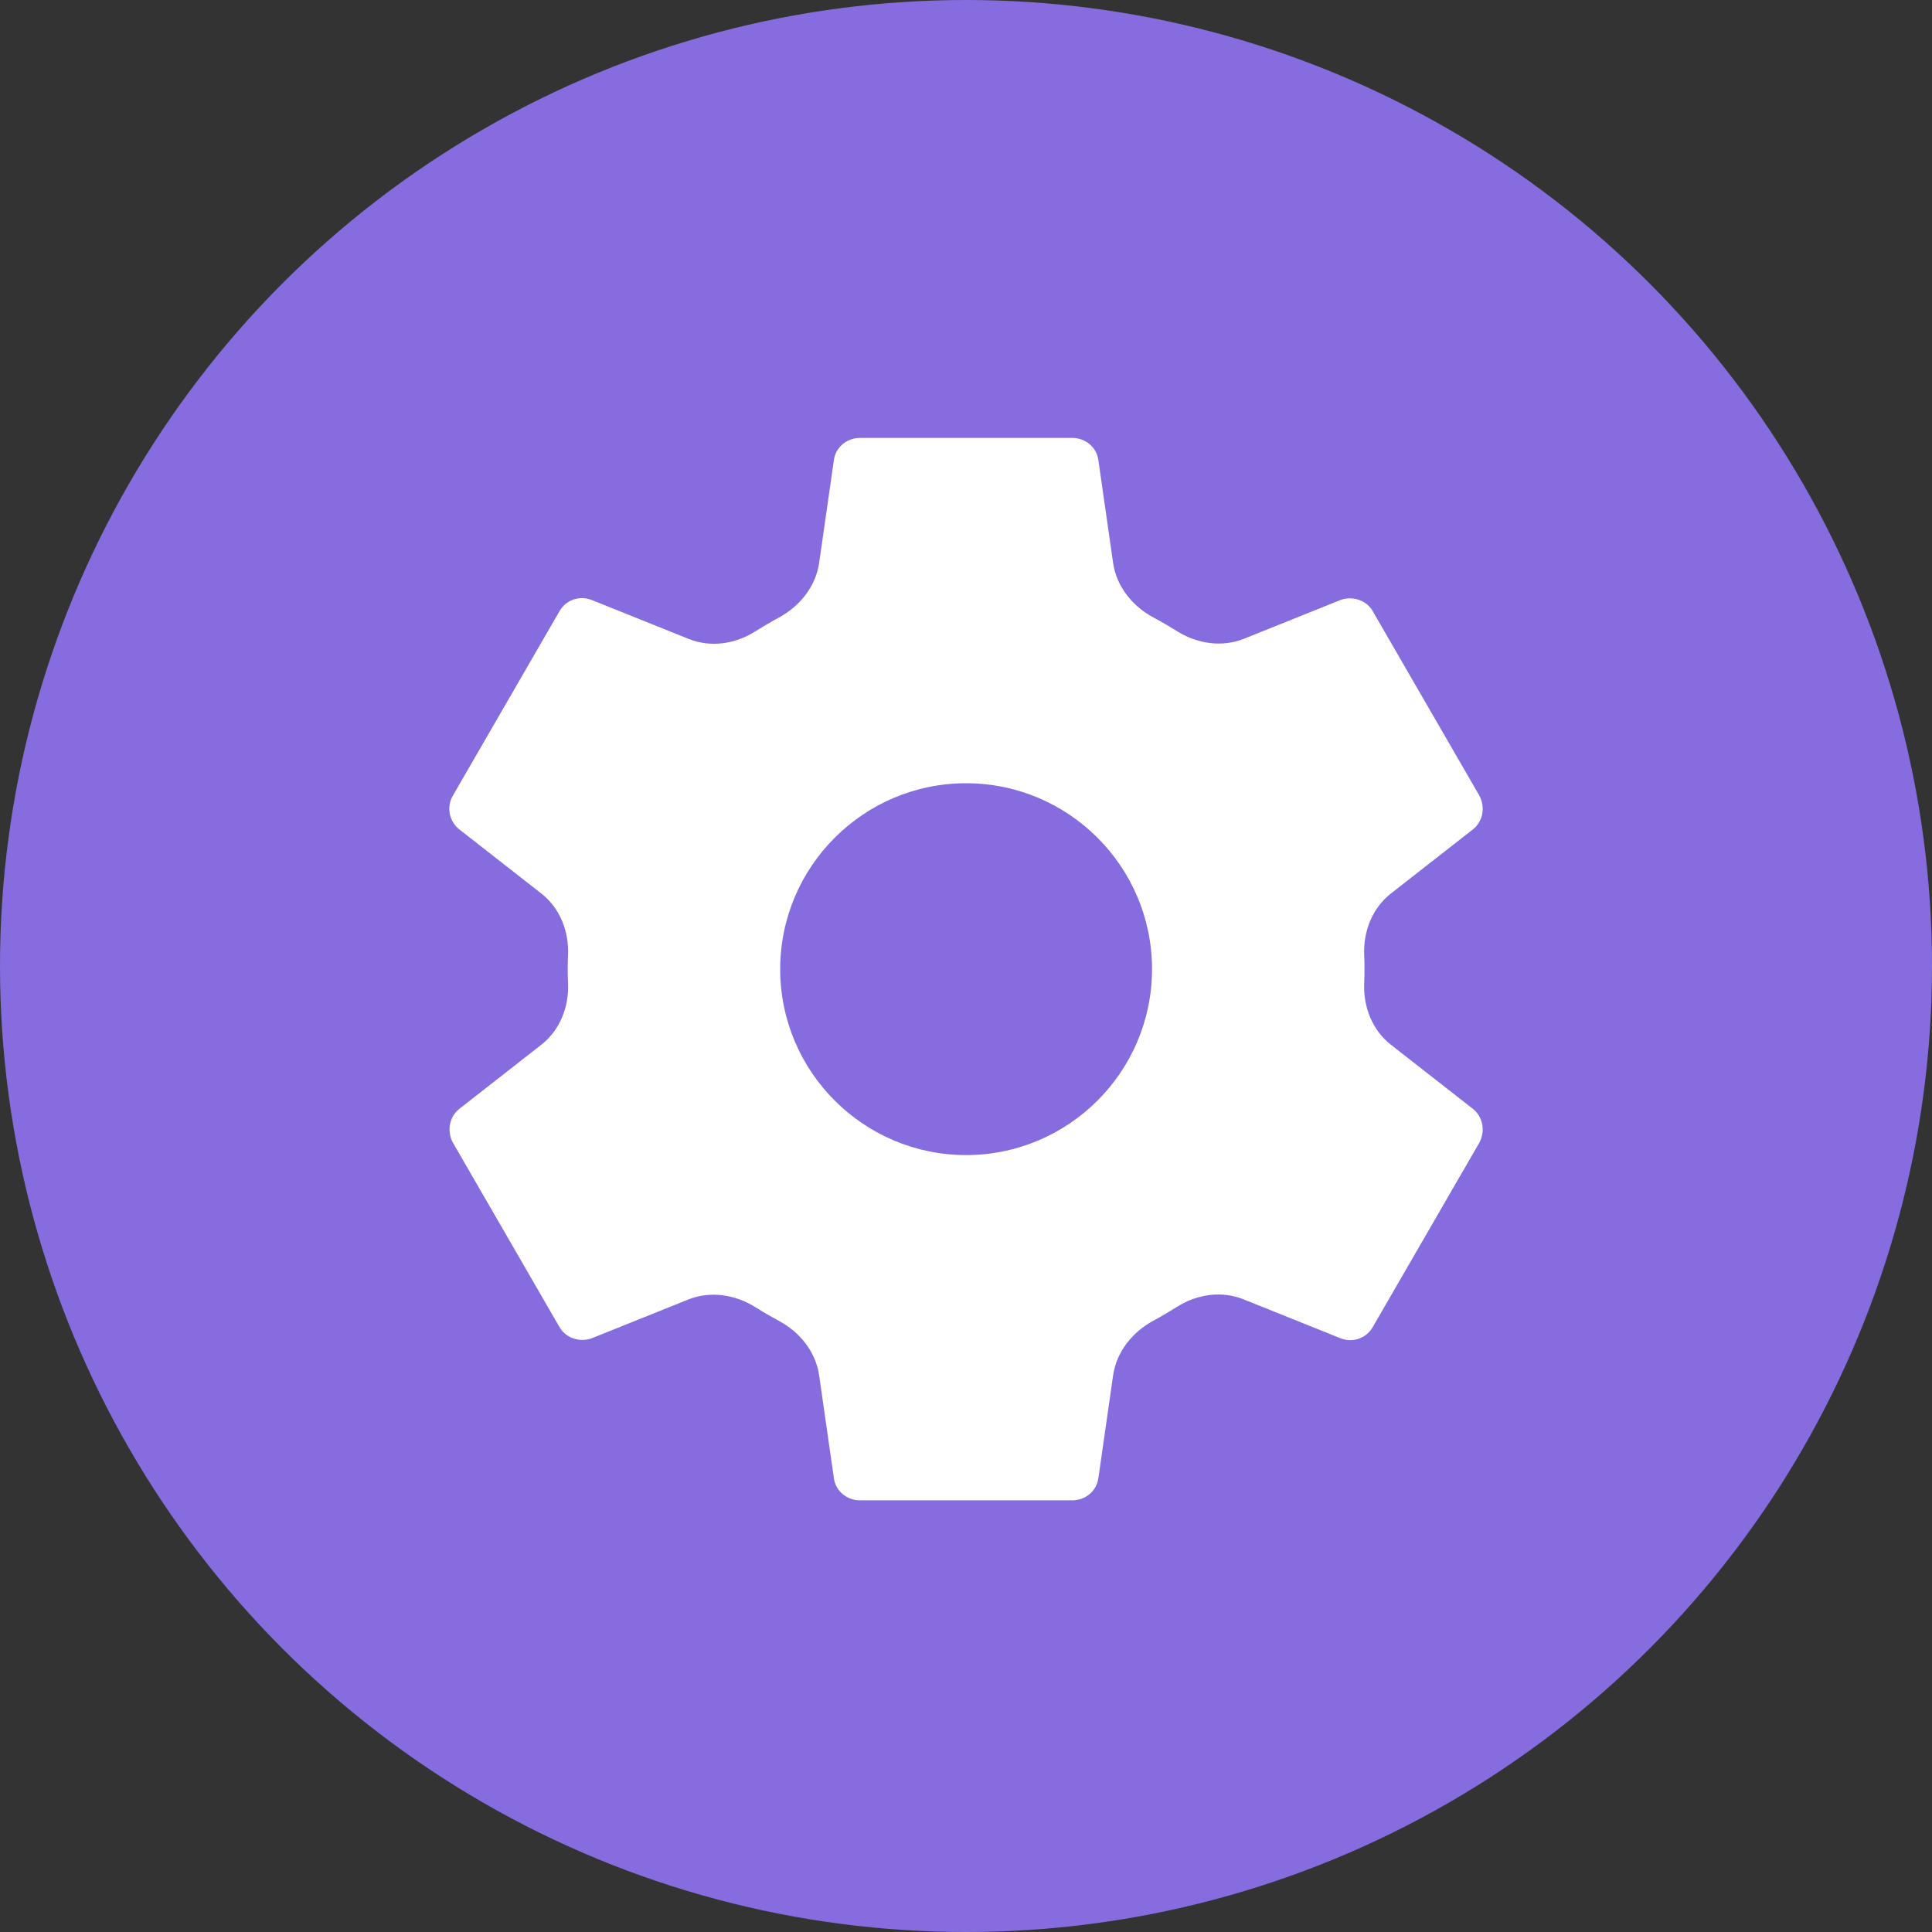
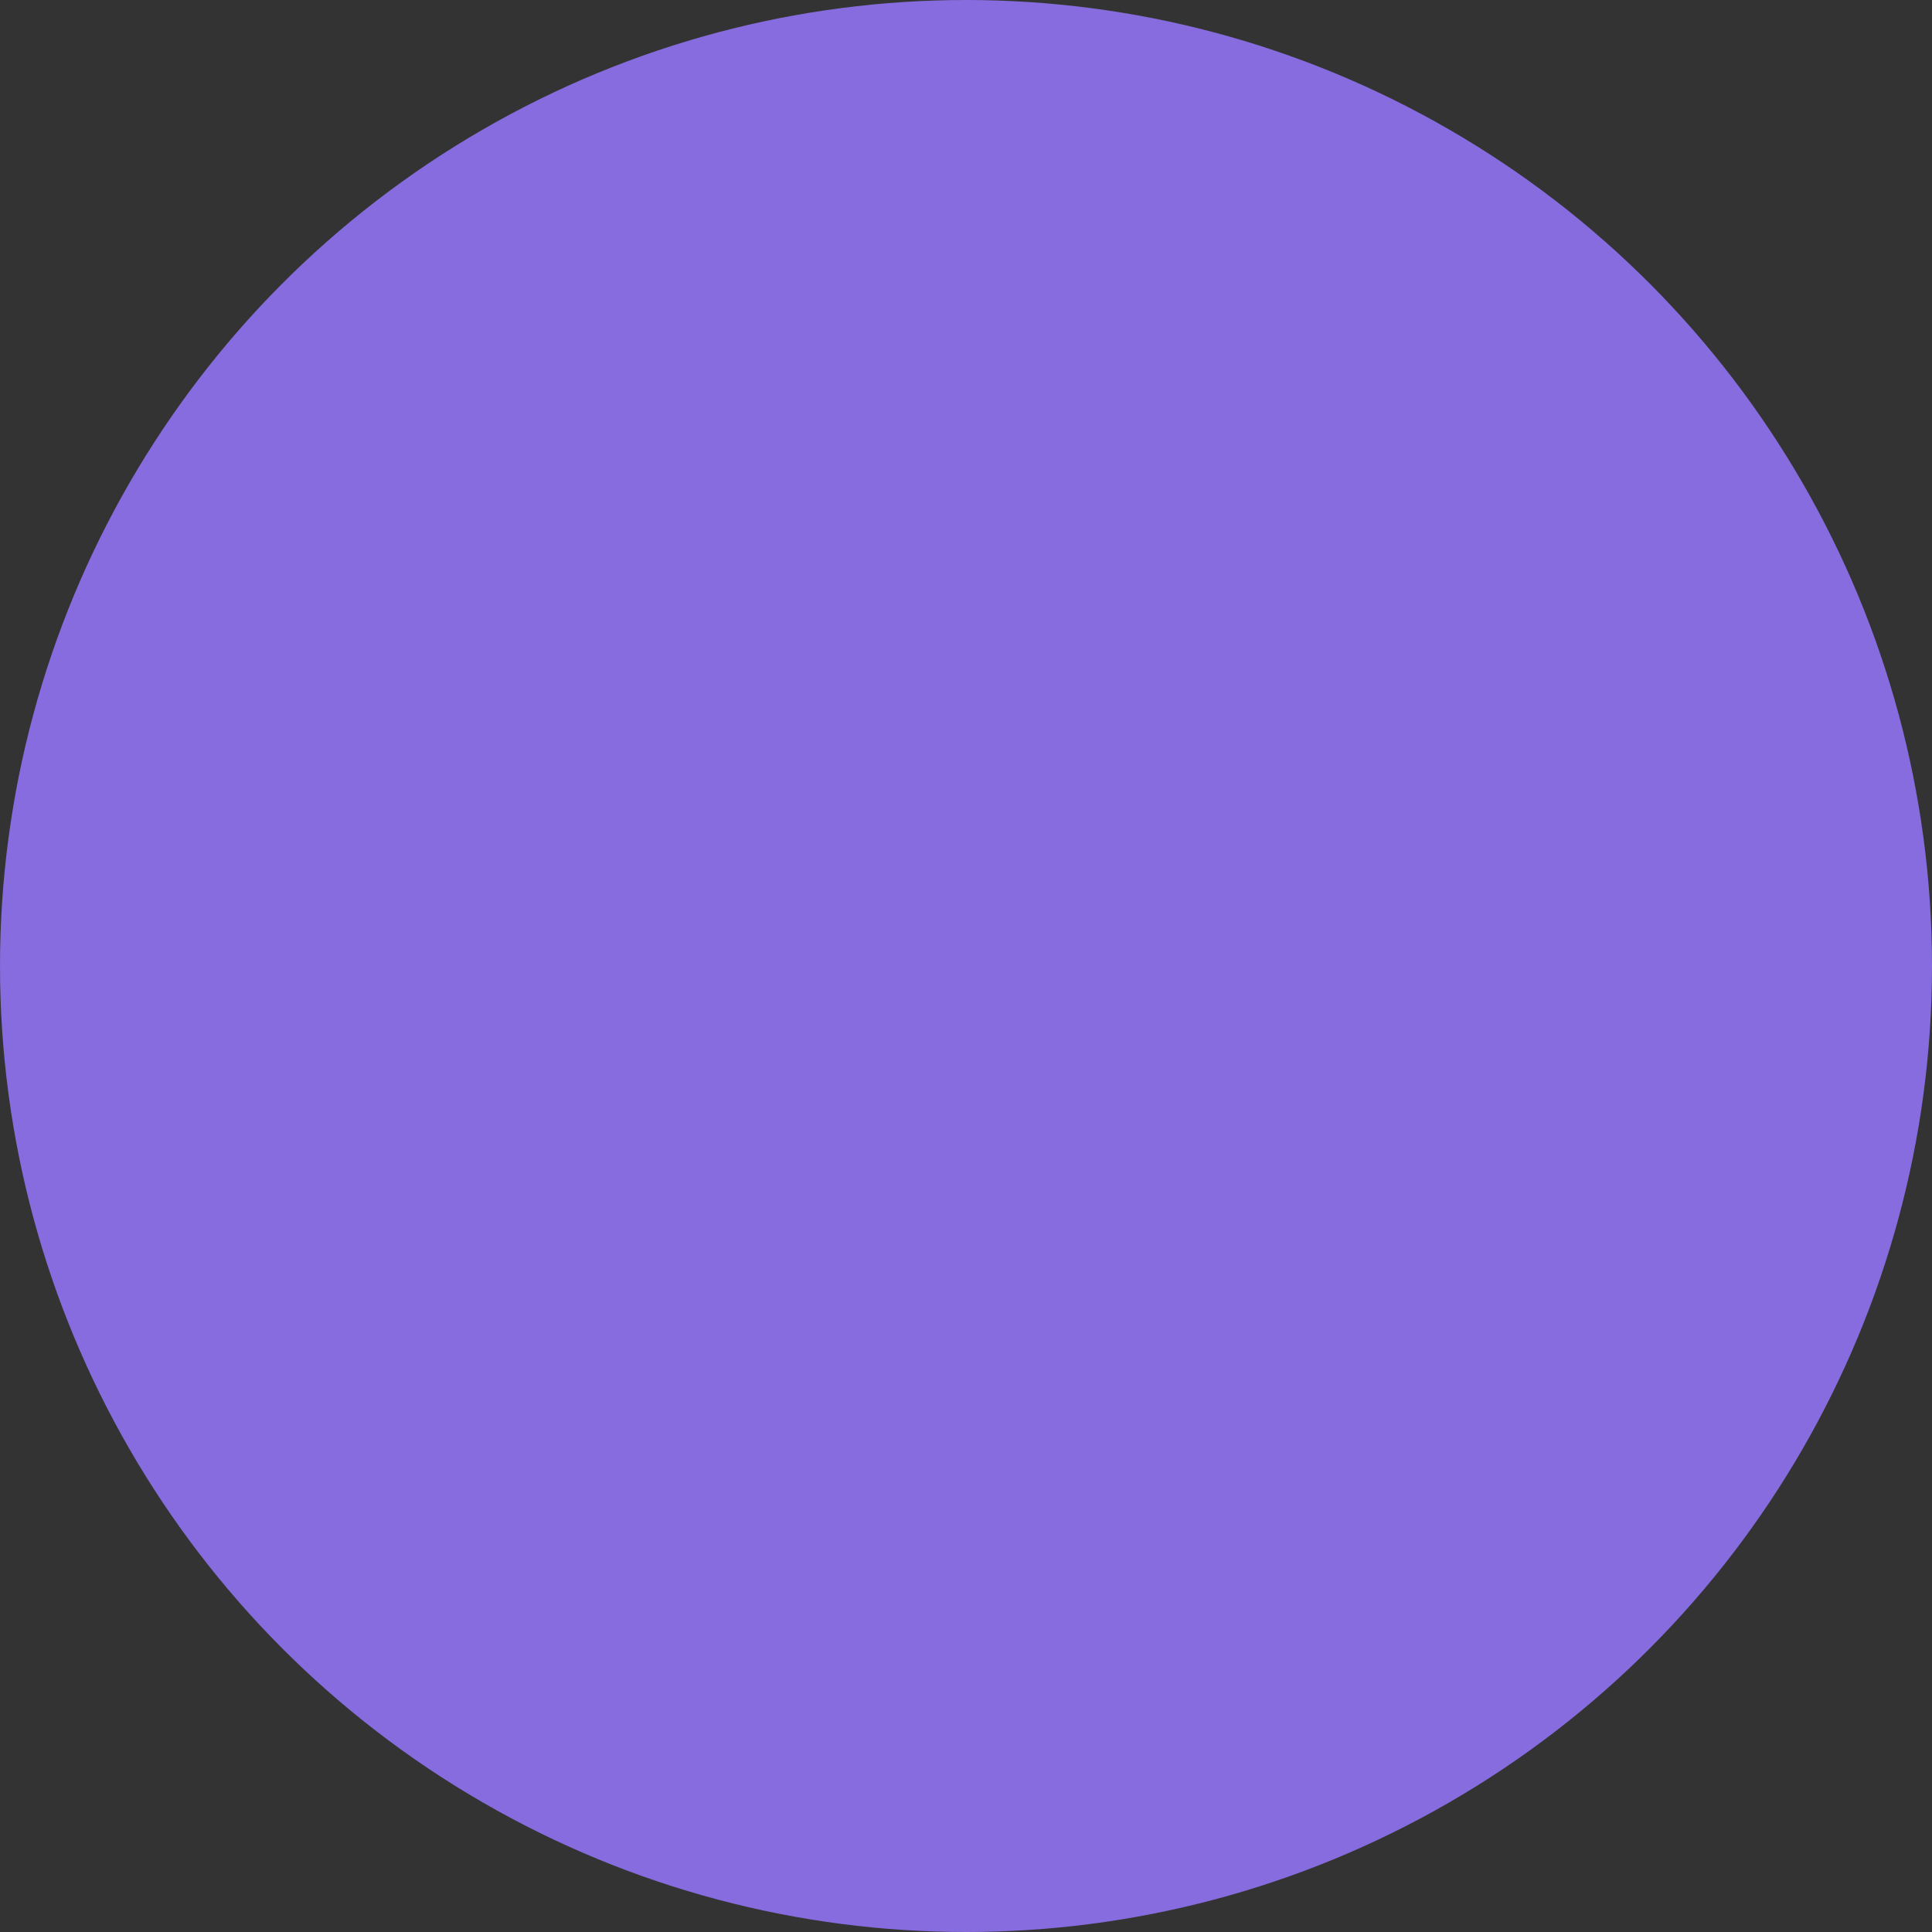
<svg xmlns="http://www.w3.org/2000/svg" width="86" height="86" viewBox="0 0 86 86" fill="none">
  <rect x="0" y="0" width="86" height="86" fill="#333333" stroke="none" />
  <circle cx="43" cy="43" r="43" fill="#866CDE" />
-   <path fill-rule="evenodd" clip-rule="evenodd" d="M60.739 43.139C60.739 42.928 60.734 42.721 60.725 42.516C60.68 41.462 61.082 40.424 61.913 39.774L65.563 36.921C66.012 36.566 66.13 35.928 65.847 35.407L61.117 27.226C60.834 26.706 60.195 26.517 59.675 26.706L55.377 28.432C54.392 28.828 53.282 28.656 52.383 28.09C52.044 27.877 51.697 27.675 51.343 27.485C50.406 26.983 49.699 26.107 49.548 25.054L48.893 20.487C48.822 19.92 48.325 19.494 47.734 19.494H38.276C37.685 19.494 37.188 19.92 37.118 20.487L36.463 25.054C36.312 26.107 35.605 26.983 34.669 27.49C34.309 27.685 33.957 27.892 33.612 28.11C32.725 28.671 31.629 28.832 30.656 28.441L26.335 26.706C25.791 26.493 25.177 26.706 24.893 27.226L20.164 35.407C19.857 35.928 19.998 36.566 20.448 36.921L24.097 39.774C24.928 40.424 25.332 41.462 25.285 42.516C25.276 42.723 25.271 42.931 25.271 43.139C25.271 43.347 25.276 43.555 25.285 43.763C25.332 44.817 24.928 45.854 24.097 46.504L20.448 49.358C19.998 49.713 19.88 50.351 20.164 50.871L24.893 59.053C25.177 59.573 25.815 59.762 26.335 59.573L30.634 57.847C31.619 57.451 32.729 57.623 33.627 58.188C33.967 58.402 34.313 58.604 34.667 58.794C35.605 59.296 36.312 60.172 36.463 61.225L37.118 65.791C37.188 66.359 37.685 66.785 38.276 66.785H47.734C48.325 66.785 48.822 66.359 48.893 65.791L49.548 61.225C49.699 60.172 50.406 59.295 51.341 58.789C51.701 58.594 52.053 58.386 52.399 58.168C53.285 57.608 54.382 57.447 55.355 57.838L59.675 59.573C60.219 59.786 60.834 59.573 61.117 59.053L65.847 50.871C66.13 50.351 66.012 49.713 65.563 49.358L61.913 46.504C61.082 45.854 60.68 44.817 60.725 43.763C60.734 43.558 60.739 43.35 60.739 43.139ZM43.005 51.416C38.441 51.416 34.729 47.704 34.729 43.14C34.729 38.577 38.441 34.865 43.005 34.865C47.568 34.865 51.281 38.577 51.281 43.14C51.281 47.704 47.568 51.416 43.005 51.416Z" fill="white" />
</svg>